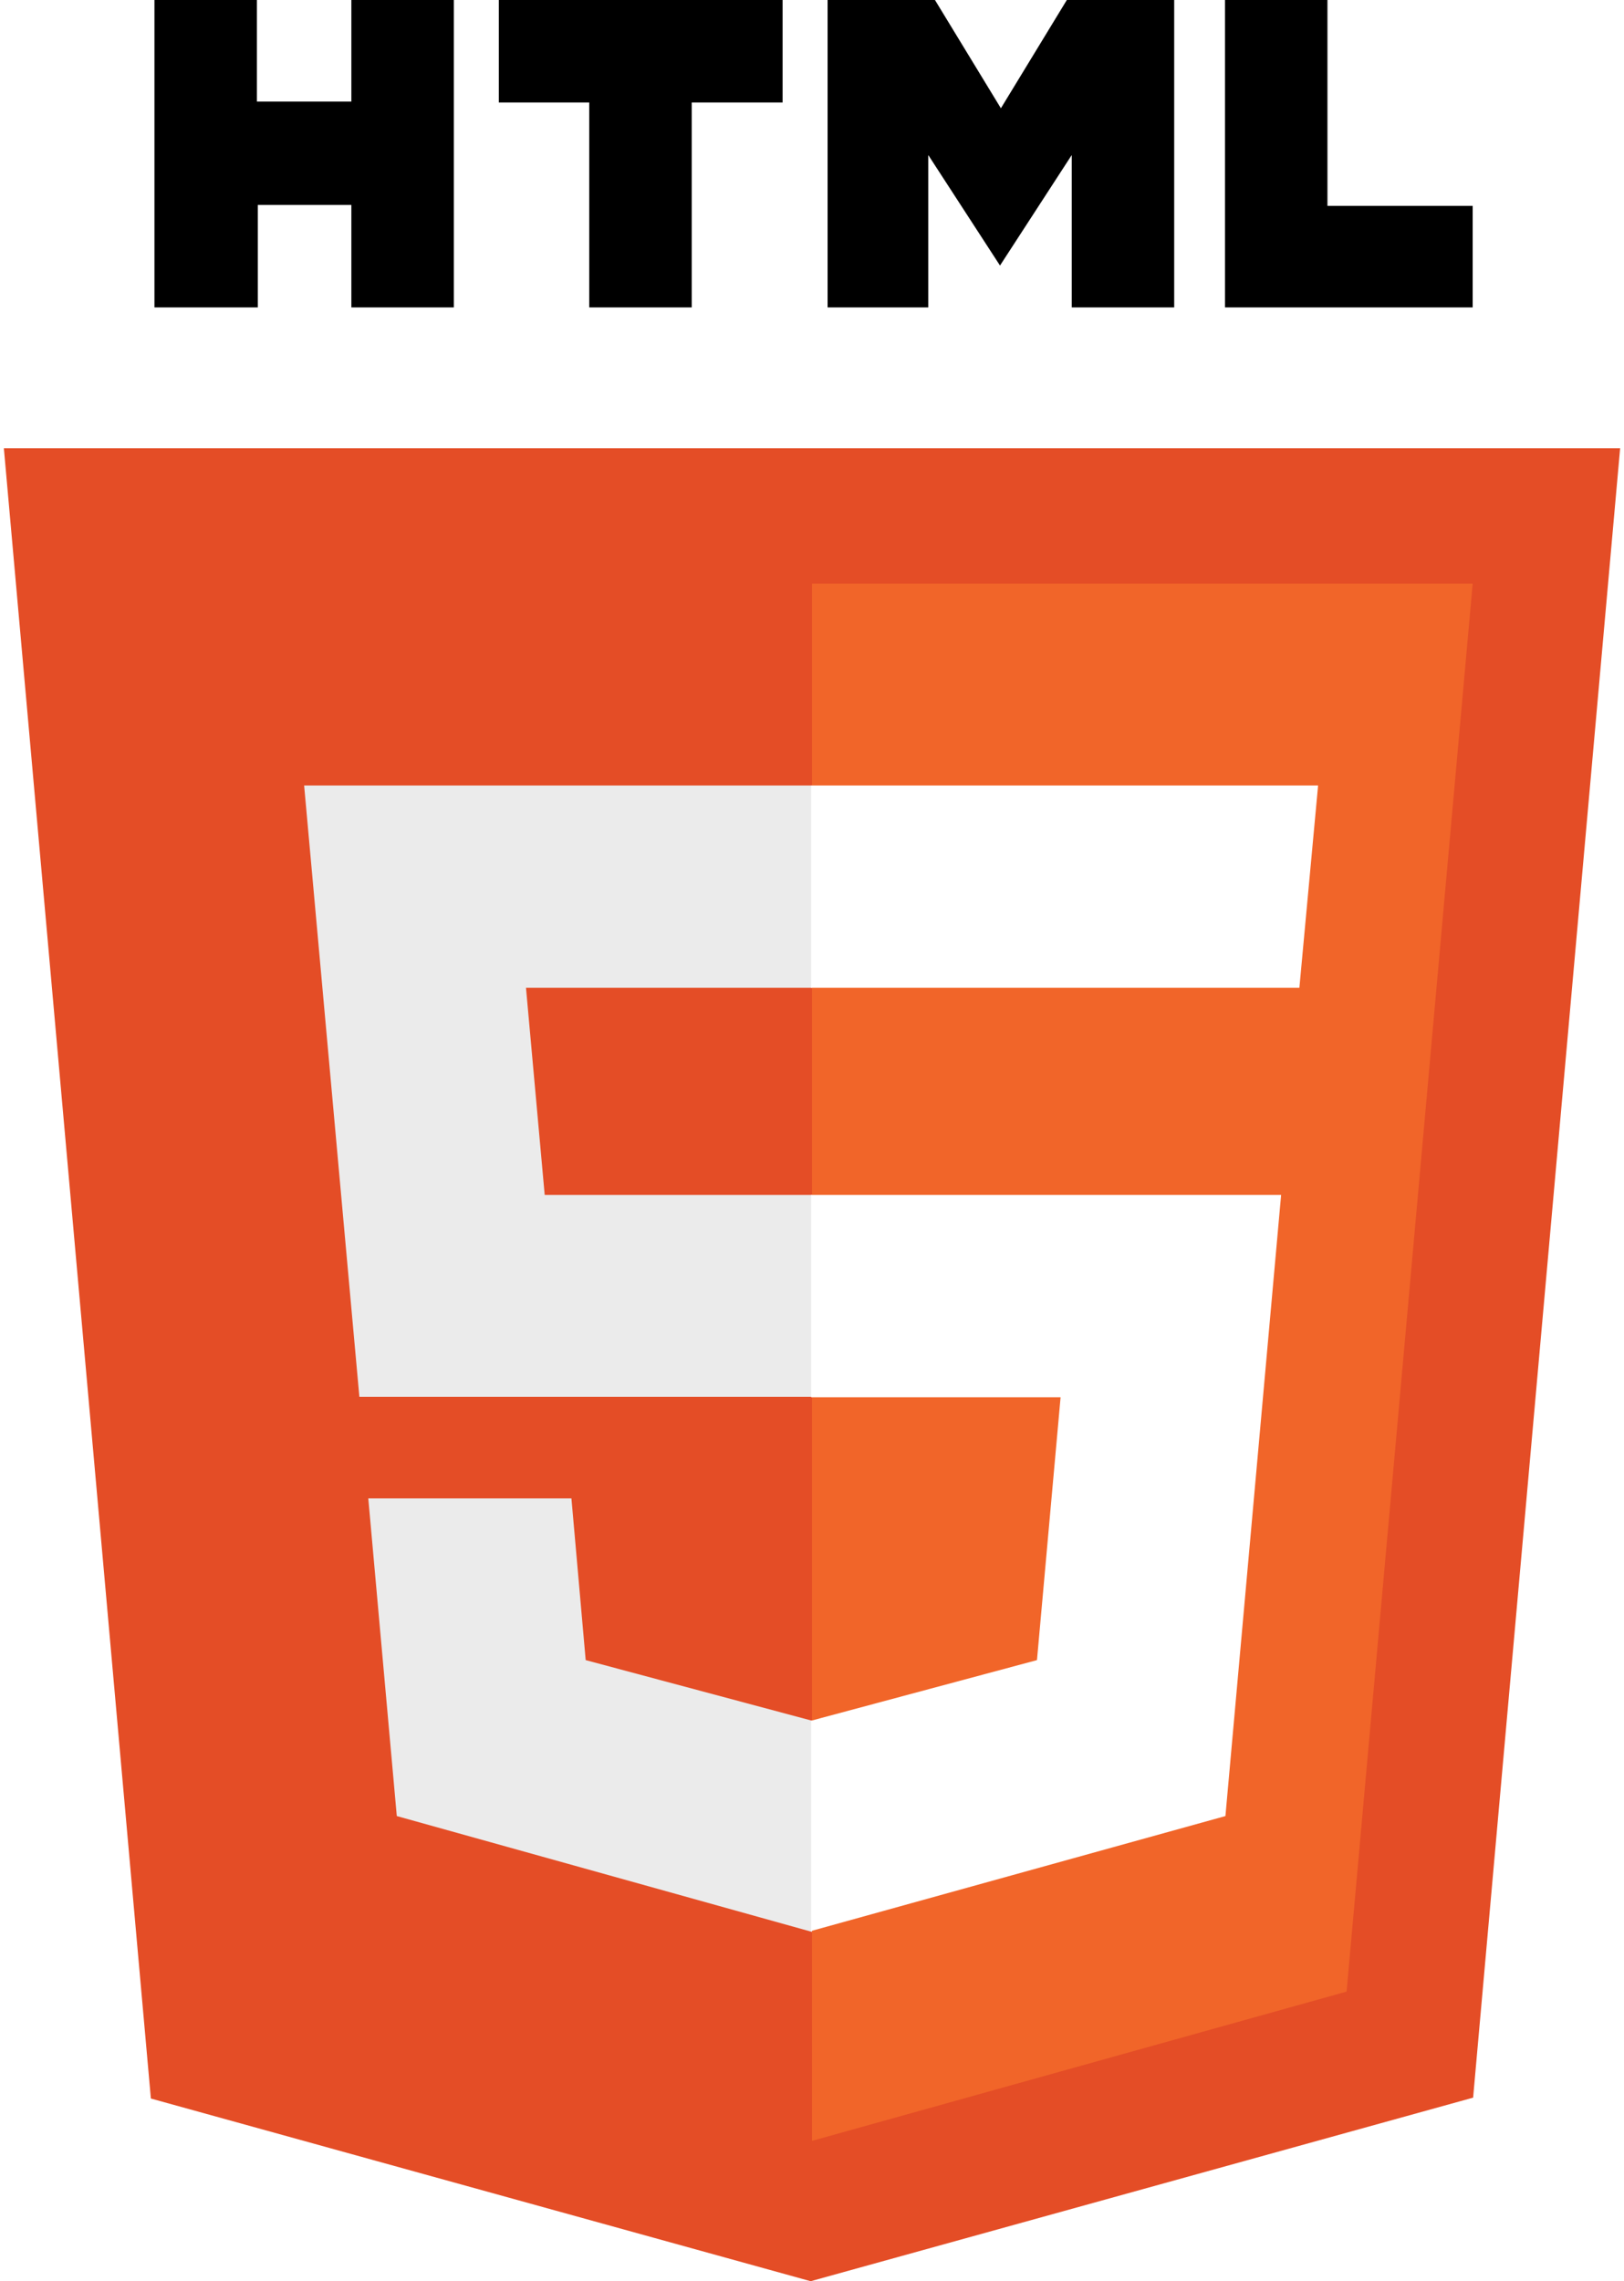
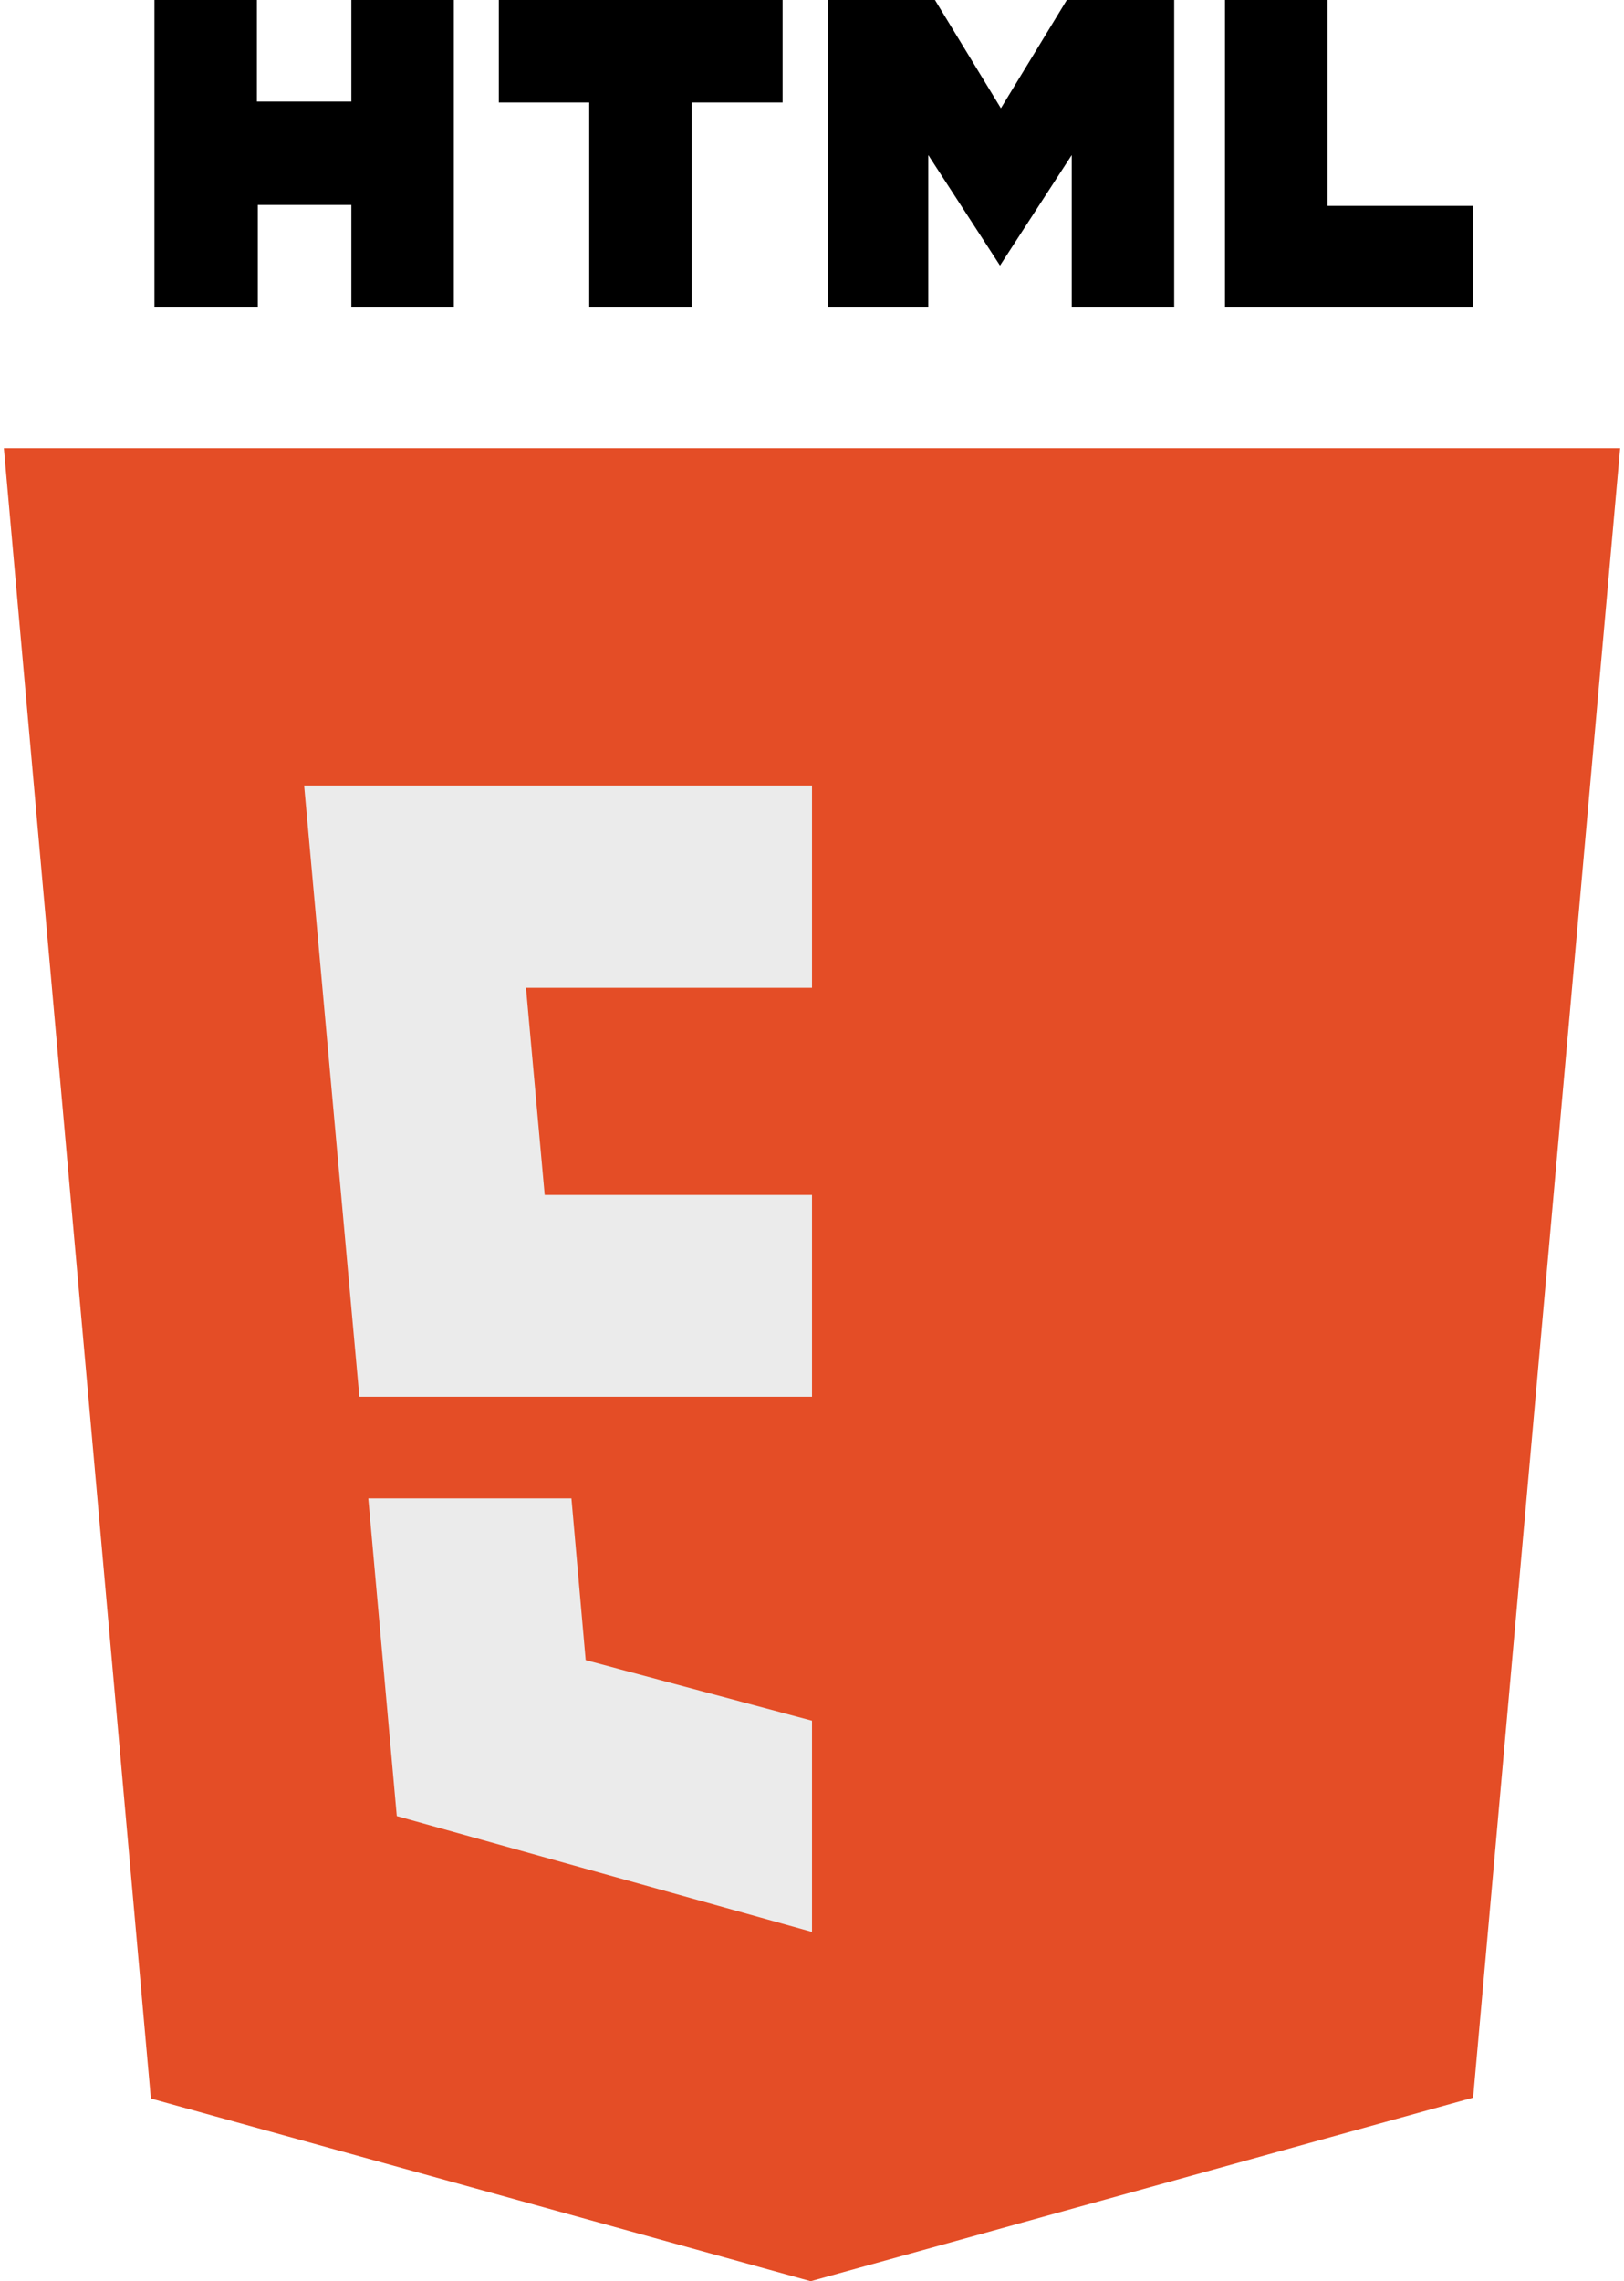
<svg xmlns="http://www.w3.org/2000/svg" viewBox="0 0 618 868" fill="none">
  <rect x="0" y="0" width="618" height="868" fill="#333333" stroke="none" />
  <g clip-path="url(#clip0_601_9)">
    <rect width="618" height="868" fill="white" />
    <path d="M58.772 0H97.764V38.653H133.705V0H172.697V116.977H133.705V77.984H98.103V116.977H58.772M224.234 38.992H189.82V0H297.811V38.992H263.227V116.977H224.234M314.934 0H355.791L380.881 41.196L405.972 0H446.829V116.977H407.837V58.997L380.542 101.041L353.248 58.997V116.977H314.934M466.156 0H505.148V78.323H560.415V116.977H466.156" fill="black" />
    <path d="M57.416 798.492L1.47 170.548H616.53L560.584 798.153L308.491 868" fill="#E44D26" />
-     <path d="M309 814.598V222.086H560.415L512.438 757.805" fill="#F16529" />
    <path d="M115.734 298.884H309V375.851H200.161L207.281 454.683H309V531.48H136.756M140.147 570.134H217.453L222.878 631.673L309 654.73V735.087L150.997 691.009" fill="#EBEBEB" />
-     <path d="M501.588 298.884H308.661V375.851H494.467M487.517 454.683H308.661V531.65H403.599L394.613 631.673L308.661 654.73V734.748L466.325 691.009" fill="white" />
  </g>
  <defs>
    <clipPath id="clip0_601_9">
      <rect width="618" height="868" fill="white" />
    </clipPath>
  </defs>
</svg>